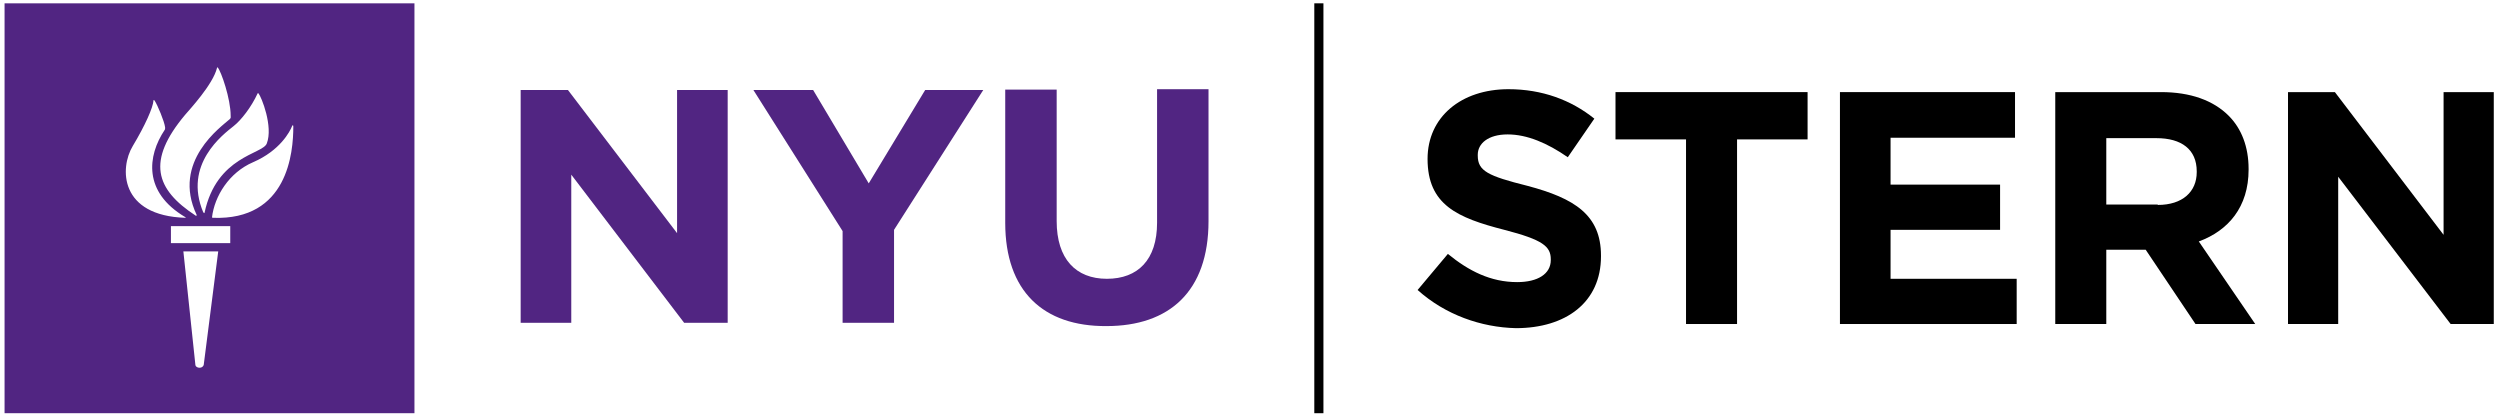
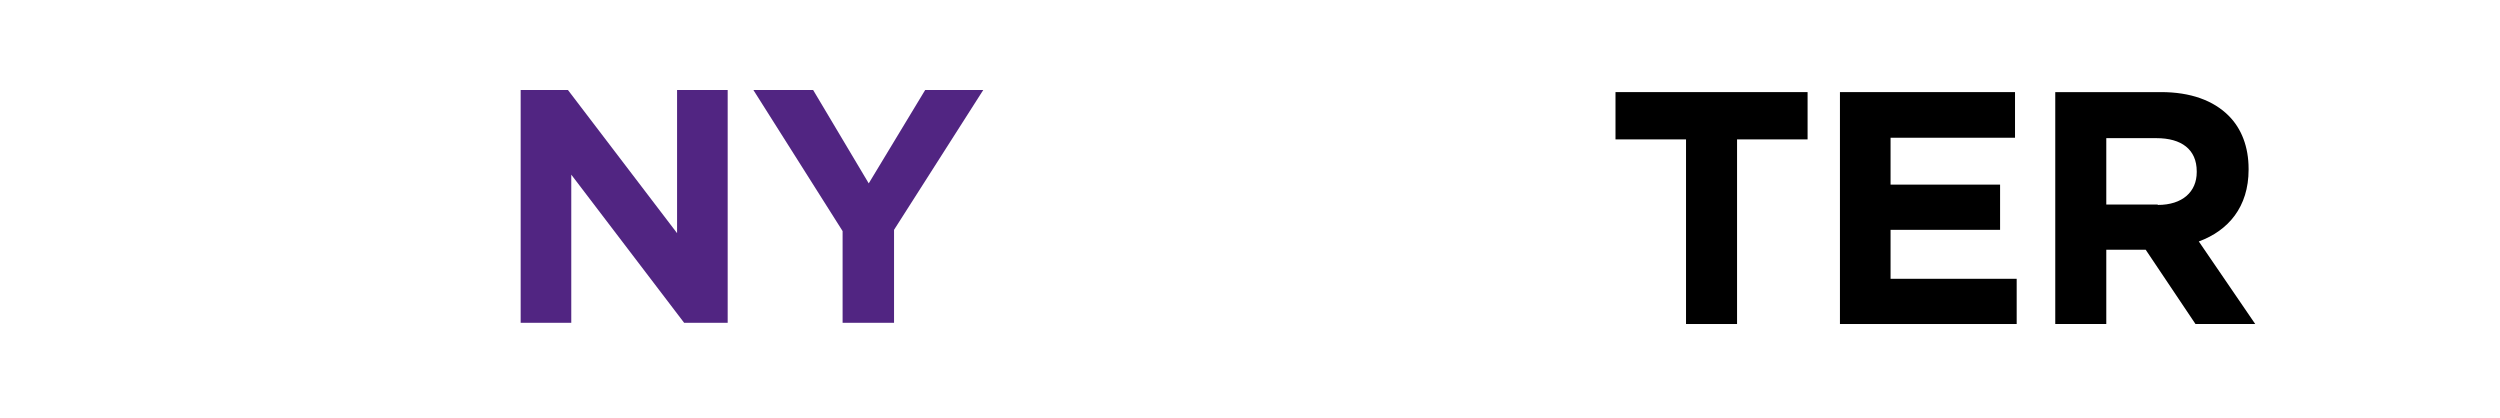
<svg xmlns="http://www.w3.org/2000/svg" version="1.1" id="layer" x="0px" y="0px" viewBox="0 0 602.6 100.7" style="enable-background:new 0 0 602.6 100.7;" xml:space="preserve">
  <style type="text/css">
	.st0{fill:#512582;}
</style>
-   <path d="M341.7,69.9l7.3-8.7c5,4.1,10.3,6.8,16.7,6.8c5,0,8.1-2,8.1-5.3v-0.2c0-3.1-1.9-4.7-11.2-7.1c-11.3-2.9-18.5-6-18.5-17.1v0  c0-10.1,8.1-16.8,19.5-16.8c8.1,0,15.1,2.6,20.7,7.1l-6.4,9.3c-4.9-3.4-9.8-5.5-14.5-5.5s-7.2,2.2-7.2,4.9v0.2c0,3.7,2.4,4.9,12,7.3  c11.3,3,17.7,7,17.7,16.8v0.2c0,11.1-8.5,17.3-20.5,17.3C357,78.9,348.4,75.9,341.7,69.9" />
  <polygon points="406.4,33.6 389.4,33.6 389.4,22.2 435.7,22.2 435.7,33.6 418.7,33.6 418.7,78.1 406.4,78.1 " />
  <polygon points="443.5,22.2 485.7,22.2 485.7,33.2 455.7,33.2 455.7,44.5 482.1,44.5 482.1,55.4 455.7,55.4 455.7,67.2 486.1,67.2   486.1,78.1 443.5,78.1 " />
  <path d="M495.4,22.2h25.5c7.1,0,12.6,2,16.3,5.7c3.1,3.1,4.8,7.5,4.8,12.8v0.2c0,9-4.9,14.7-12,17.3l13.6,19.9h-14.4l-12-17.9H517  h-9.3v17.9h-12.3V22.2z M520.1,49.4c6,0,9.4-3.2,9.4-7.9v-0.2c0-5.3-3.7-8-9.7-8h-12.1v16h12.4V49.4z" />
-   <polygon points="551.5,22.2 562.8,22.2 589,56.6 589,22.2 601.1,22.2 601.1,78.1 590.7,78.1 563.6,42.6 563.6,78.1 551.5,78.1 " />
-   <rect x="316.8" y="0.8" width="2.2" height="98.8" />
  <polygon class="st0" points="125.5,21.7 136.9,21.7 163.2,56.2 163.2,21.7 175.4,21.7 175.4,77.8 164.9,77.8 137.7,42.1 137.7,77.8   125.5,77.8 " />
  <polygon class="st0" points="203.1,55.7 181.6,21.7 196,21.7 209.4,44.2 223,21.7 237,21.7 215.5,55.4 215.5,77.8 203.1,77.8 " />
-   <path class="st0" d="M242.3,53.7V21.6h12.4v31.7c0,9.1,4.6,13.9,12.1,13.9s12.1-4.6,12.1-13.5V21.5h12.4v31.8  c0,17-9.5,25.3-24.6,25.3C251.5,78.7,242.3,70.2,242.3,53.7" />
-   <path class="st0" d="M99.9,99.6H1.1V0.8h98.8C99.9,0.8,99.9,99.6,99.9,99.6z M47.1,88c0.1,0.7,1.6,1,2,0l3.5-27.4h-8.4L47.1,88z   M55.4,54.5H41.2v4.1h14.3v-4.1H55.4z M51.3,52.5c18.1,0.7,19.4-15.8,19.4-22c0-0.4-0.2-0.4-0.3-0.1c-0.5,1.3-2.9,5.9-9.4,8.7  c-5.8,2.5-9.3,8.2-9.9,13.3C51.1,52.4,51.2,52.5,51.3,52.5 M49.3,51.3c2.9-13.7,14-14.1,15-16.7c1.6-4.1-1.3-11.3-2-12.1  c-0.1-0.1-0.2,0-0.2,0c-1.5,3.3-4,6.5-5.8,7.9c-2.5,2-12.2,9.2-7.3,20.8C49.2,51.4,49.3,51.4,49.3,51.3 M47.4,51.8  c-6.1-12.9,6-21.3,8-23.1c0.3-0.3,0.2-0.5,0.2-0.8c0-4.1-2.3-10.7-3.1-11.6c-0.1-0.1-0.2-0.1-0.2,0.1c-1,4-6.6,10-7.7,11.3  c-9.3,11.1-7.2,17.9,2.6,24.3C47.3,52.1,47.4,52,47.4,51.8 M44.6,52.3c-10.1-6-9.1-14.7-4.9-21c0.1-0.1,0.1-0.3,0.1-0.6  c-0.2-1.5-1.8-5.3-2.5-6.4C37.1,24,37,24.1,37,24.2c-0.1,1.7-2,6-5,11c-3.2,5.3-3.2,16.8,12.7,17.3C44.8,52.5,44.8,52.4,44.6,52.3" />
</svg>